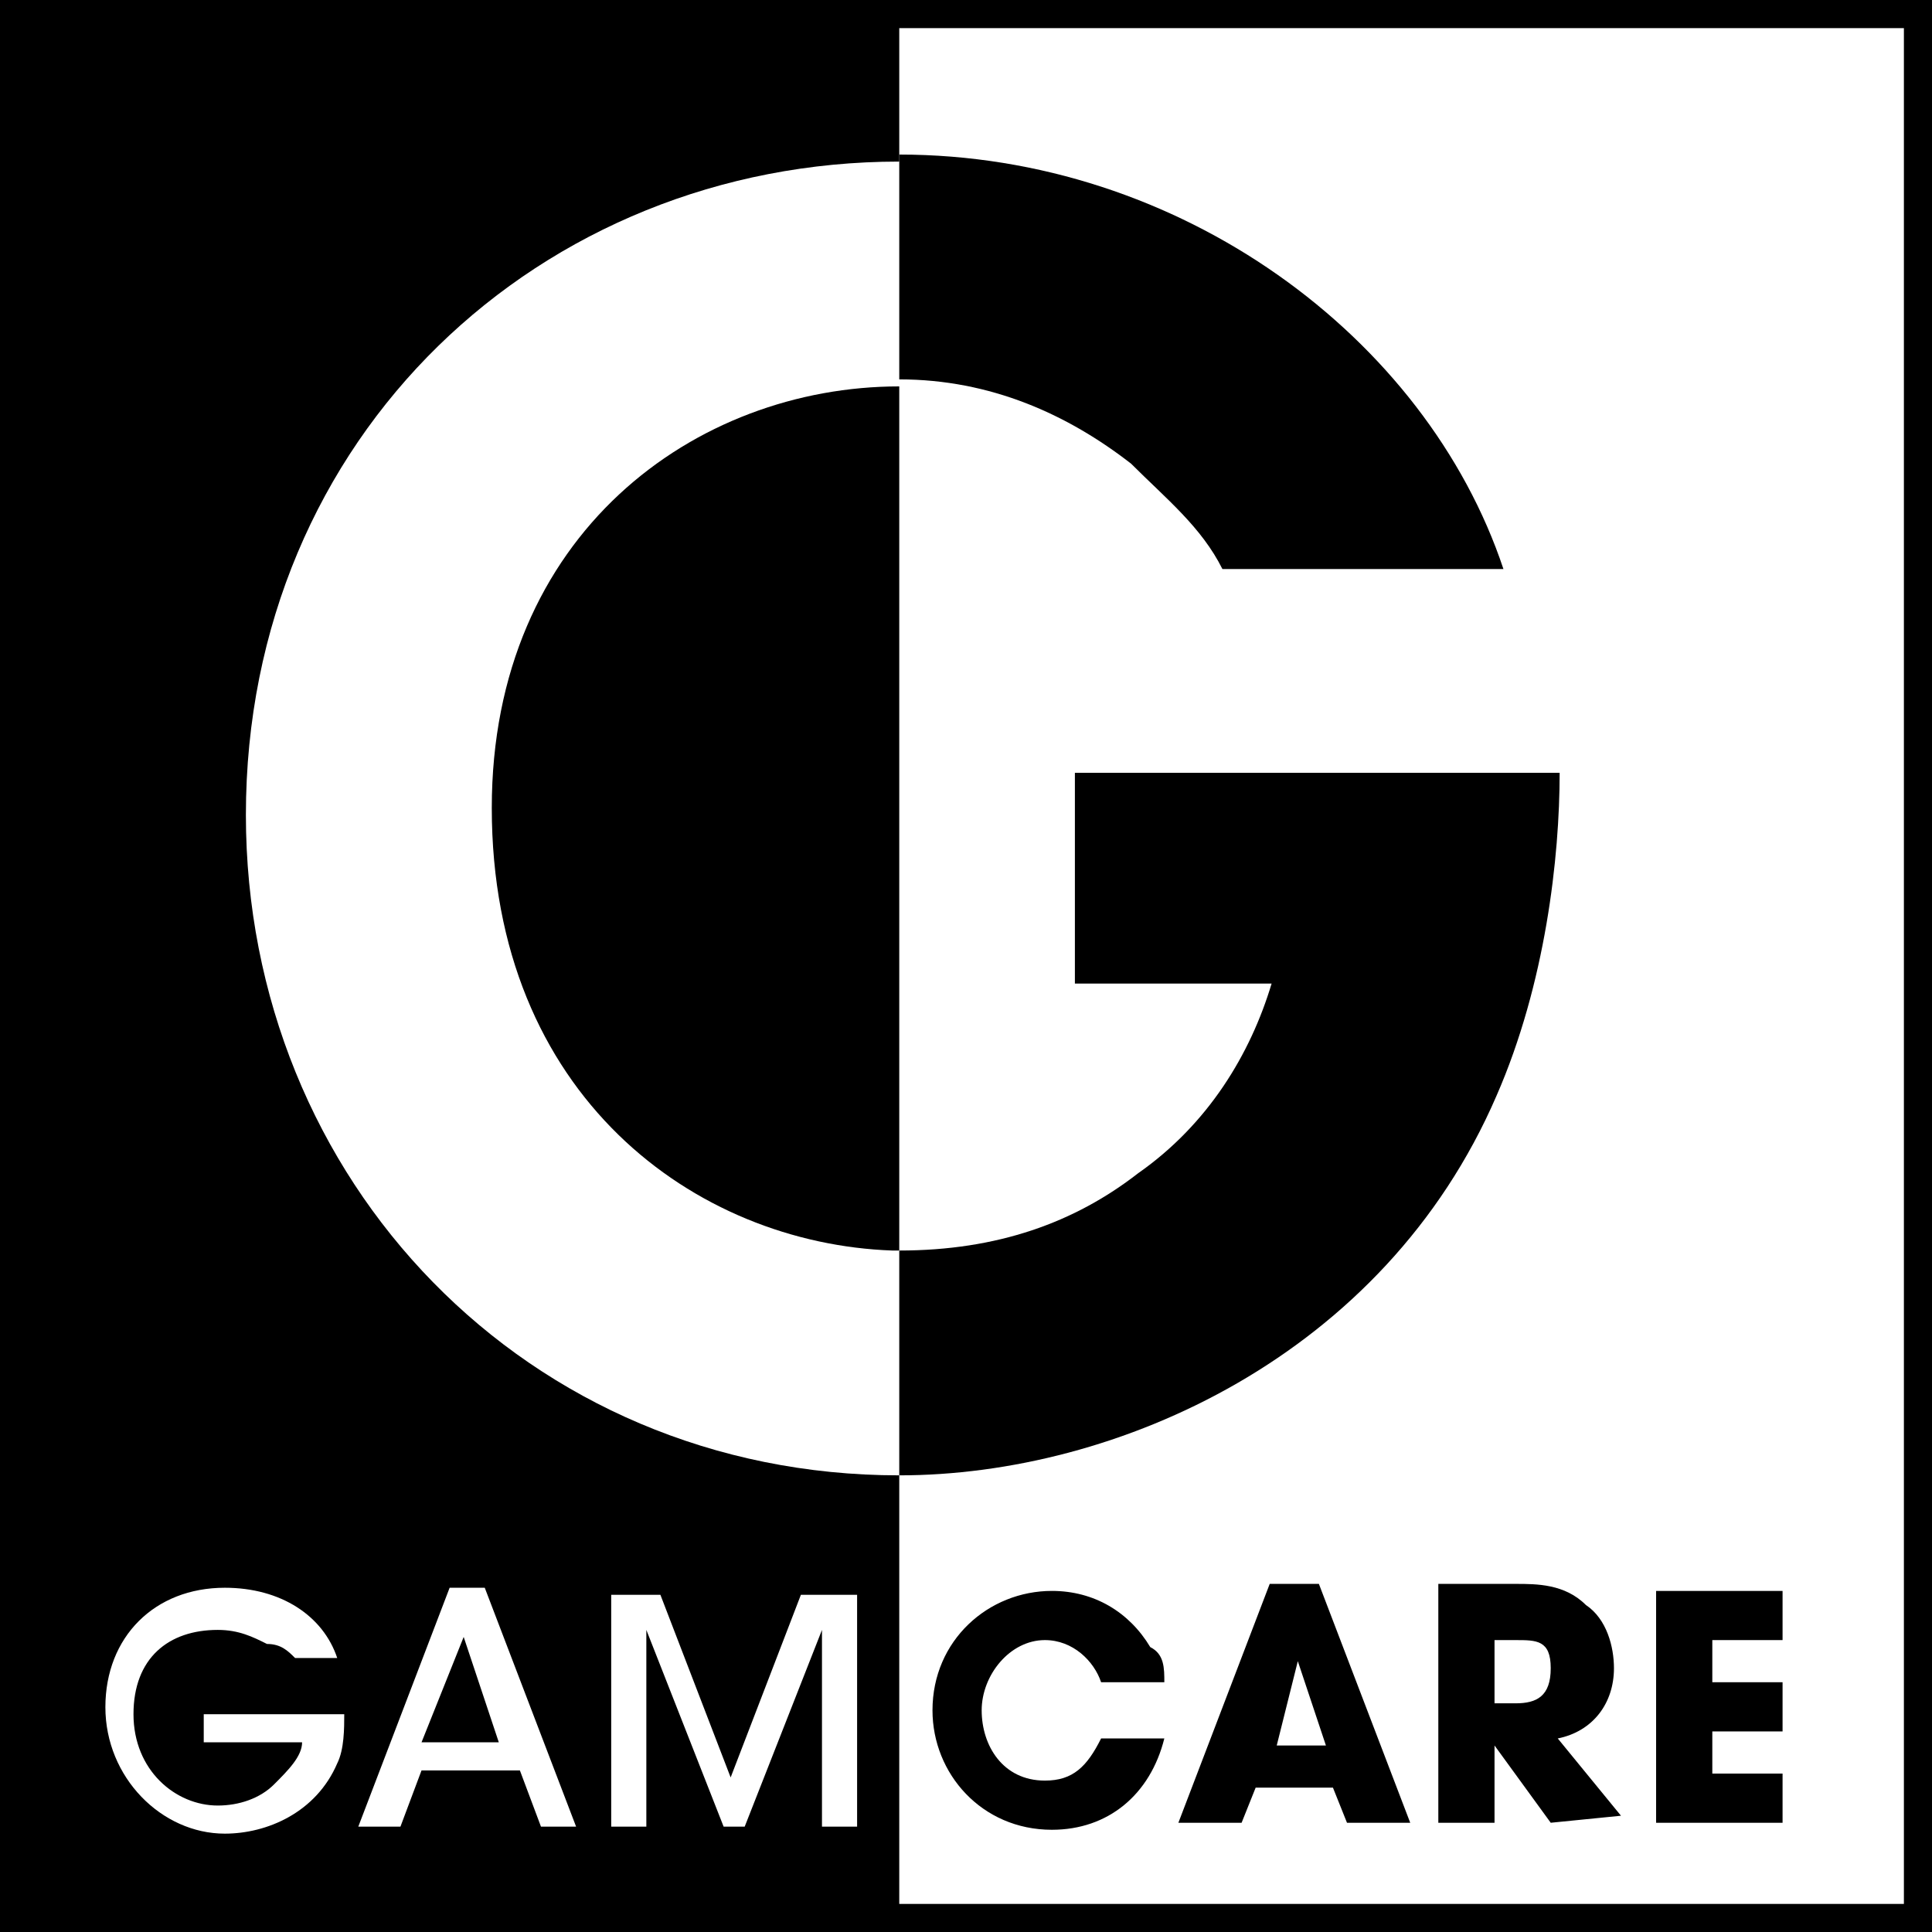
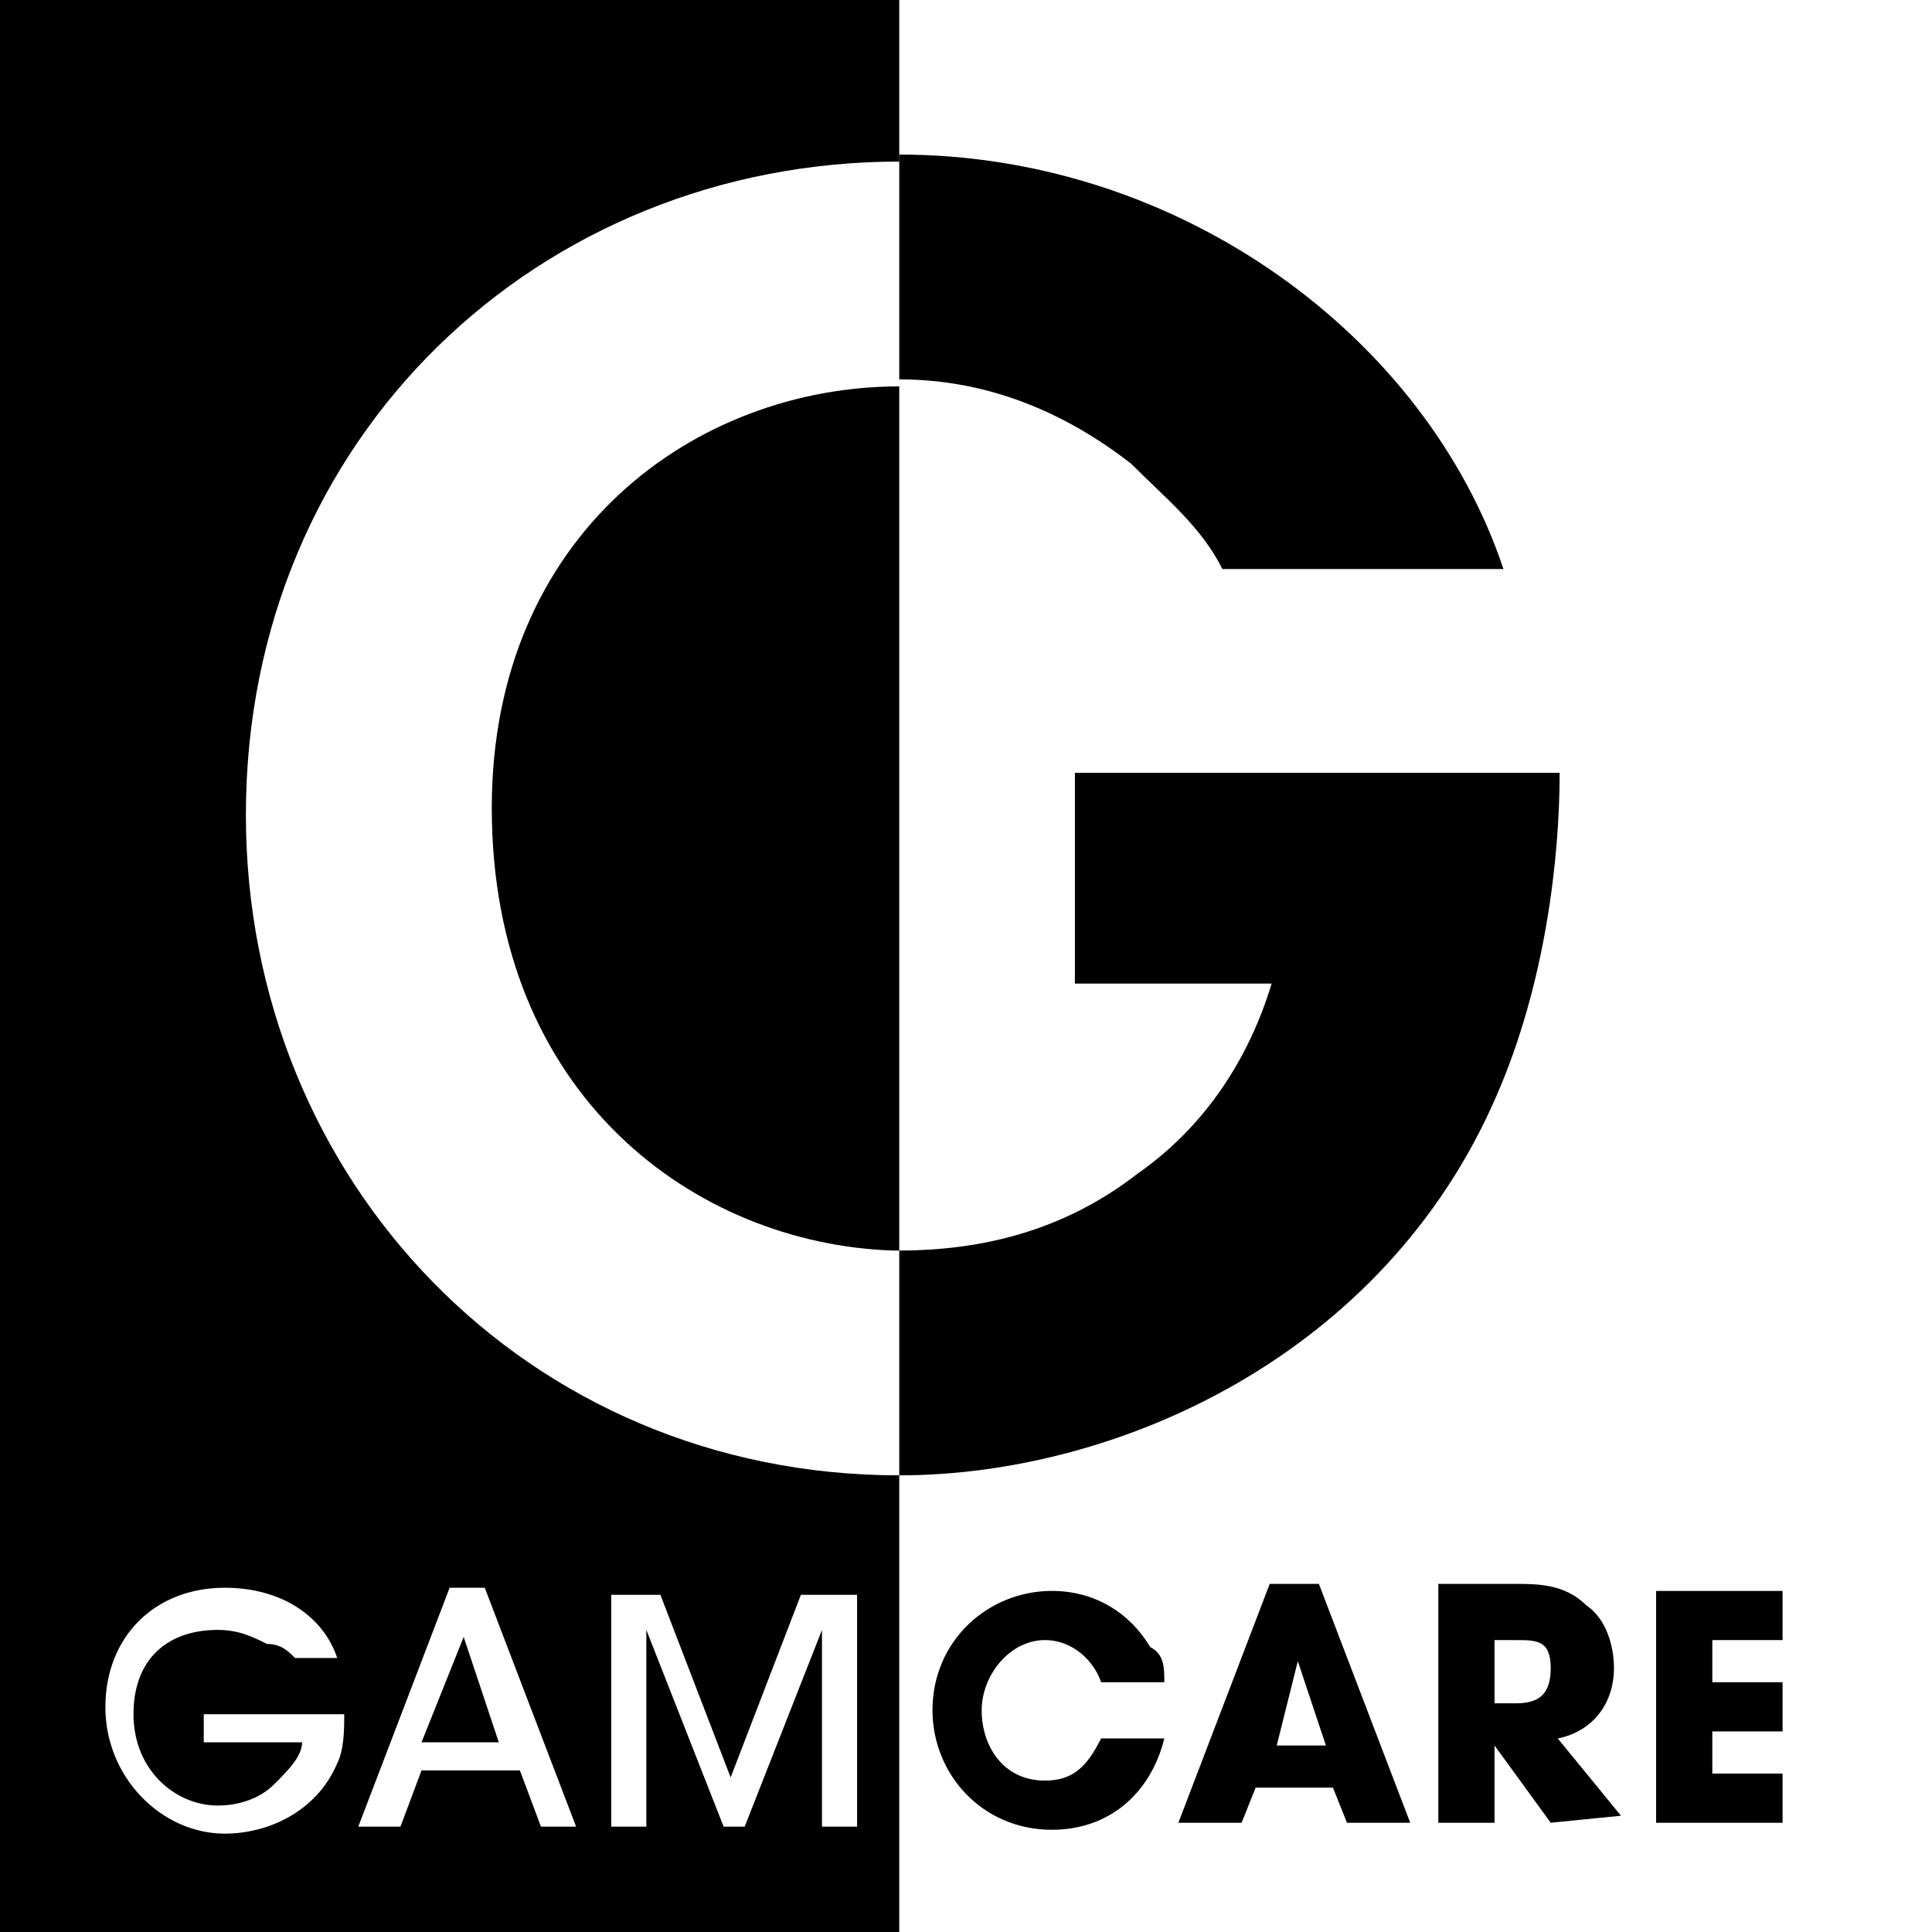
<svg xmlns="http://www.w3.org/2000/svg" viewBox="0 0 27.5 27.5" class="max-w-full h-8 text-current">
  <path fill="currentColor" d="M12.8 2.3c-5.1 0-9.3 3.9-9.3 9.3 0 5.2 4 9.4 9.3 9.4v6.5H0V0h12.8v2.3zm0 3.2v12.3h-.1C9.9 17.7 7 15.6 7 11.5c0-3.9 2.9-6 5.8-6zM5.7 26l.3-.8h1.4l.3.8h.5l-1.3-3.4h-.5L5.1 26h.6zm.9-2.7l.5 1.5H6l.6-1.5zM8.7 26h.5v-2.8l1.1 2.8h.3l1.1-2.8V26h.5v-3.3h-.8l-1 2.6-1-2.6h-.7V26zm-4.5-2.4h.6c-.2-.6-.8-1-1.6-1-1 0-1.7.7-1.7 1.7s.8 1.8 1.7 1.8c.6 0 1.3-.3 1.6-1 .1-.2.1-.5.1-.7h-2v.4h1.4c0 .2-.2.4-.4.6-.2.2-.5.3-.8.3-.6 0-1.2-.5-1.2-1.3s.5-1.2 1.2-1.2c.3 0 .5.1.7.2.2 0 .3.1.4.2z" />
-   <path fill="none" stroke="currentColor" stroke-width="0.4" d="M.2.2h27.1v27.1H.2z" />
  <path fill="currentColor" d="M14.973 26.045c-1 0-1.7-.8-1.7-1.7 0-1 .8-1.7 1.7-1.7.6 0 1.1.3 1.4.8.2.1.2.3.2.5h-.9c-.1-.3-.4-.6-.8-.6-.5 0-.9.5-.9 1s.3 1 .9 1c.4 0 .6-.2.8-.6h.9c-.2.8-.8 1.3-1.6 1.3M19.173 25.945l-.2-.5h-1.1l-.2.5h-.9l1.3-3.4h.7l1.3 3.4h-.9zm-.7-2.3l-.3 1.2h.7l-.4-1.2zM22.073 25.945l-.8-1.1v1.1h-.8v-3.4h1.1c.3 0 .7 0 1 .3.3.2.4.6.4.9 0 .5-.3.9-.8 1l.9 1.1-1 .1zm-.5-2.6h-.3v.9h.3c.3 0 .5-.1.5-.5s-.2-.4-.5-.4zm2 2.6v-3.3h1.8v.7h-1v.6h1v.7h-1v.6h1v.7z" />
  <g>
    <path fill="currentColor" d="M21.3 15.6c-1.6 3.7-5.4 5.4-8.5 5.4v-3.2c1.4 0 2.5-.4 3.4-1.1 1-.7 1.6-1.7 1.9-2.7h-2.8v-3h6.9c0 1.2-.2 3-.9 4.6zm-5.2-9c-.9-.7-2-1.2-3.3-1.2V2.2c4 0 7.5 2.6 8.6 5.9h-4c-.3-.6-.8-1-1.3-1.5z" />
  </g>
</svg>